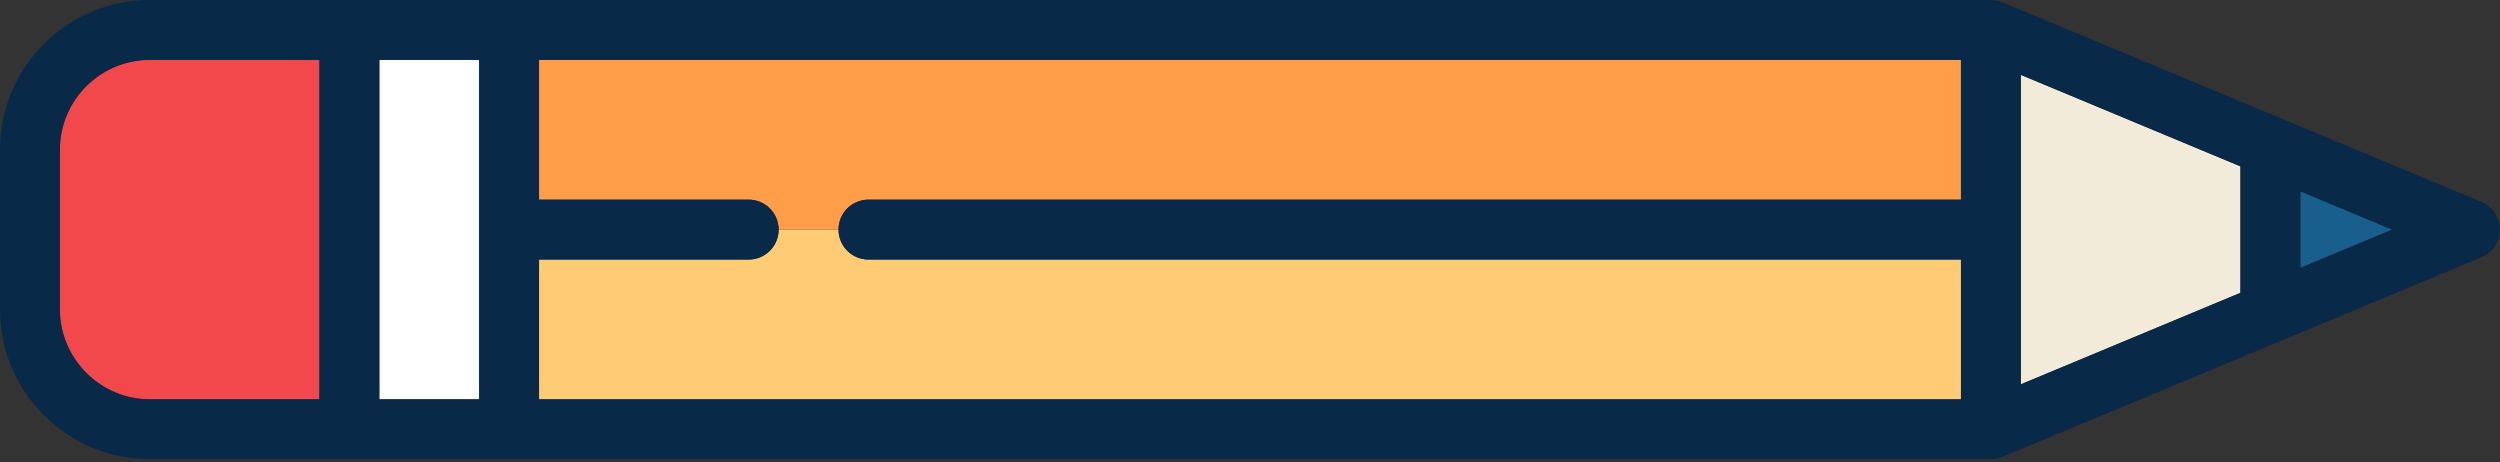
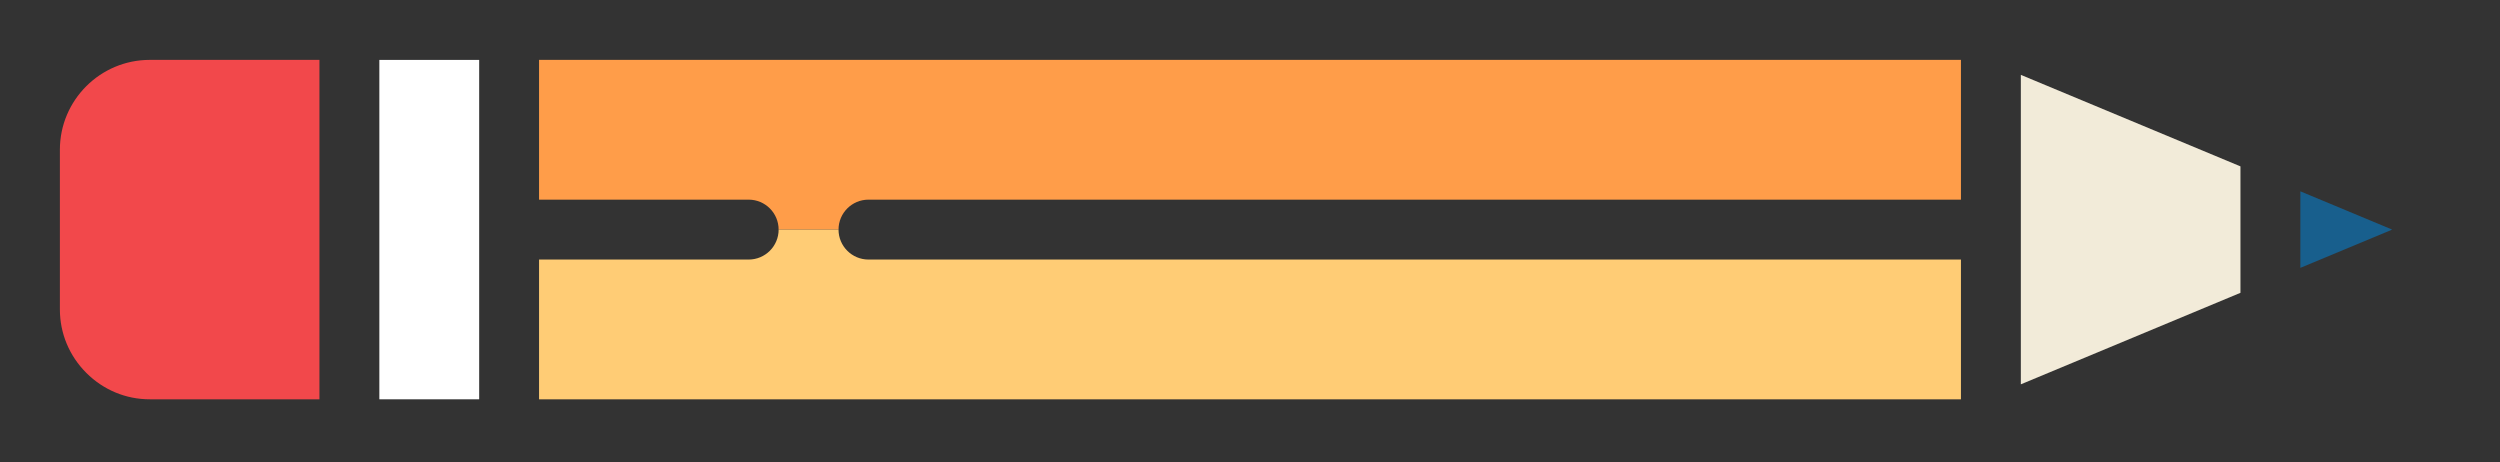
<svg xmlns="http://www.w3.org/2000/svg" width="200" height="37" viewBox="0 0 200 37" fill="none">
  <rect x="0" y="0" width="200" height="37" fill="#333333" stroke="none" />
  <path d="M38.334 4.793H30.348V31.944H38.334V4.793Z" fill="white" />
  <path d="M4.791 11.979V24.756C4.792 26.666 5.542 28.468 6.905 29.831C8.268 31.194 10.07 31.944 11.979 31.944L25.555 31.944L25.555 4.791L11.979 4.791C8.016 4.792 4.791 8.016 4.791 11.979Z" fill="#F2484B" />
  <path d="M161.667 30.746L179.237 23.425V13.31L161.667 5.989L161.667 30.746Z" fill="#F2EBD9" />
  <path d="M43.124 15.972H59.894C60.556 15.972 61.155 16.24 61.588 16.674C62.022 17.107 62.29 17.706 62.29 18.368L67.082 18.368C67.082 17.045 68.154 15.972 69.477 15.972L156.876 15.972V4.792L43.124 4.792L43.124 15.972Z" fill="#FF9D49" />
  <path d="M59.895 20.764L43.124 20.764V31.944L156.876 31.944V20.764H69.478C68.155 20.764 67.082 19.691 67.082 18.368L62.291 18.368C62.29 19.691 61.218 20.763 59.895 20.764Z" fill="#FFCC75" />
  <path d="M184.028 21.429L191.375 18.368L184.028 15.306L184.028 21.429Z" fill="#185F8D" />
-   <path d="M5.93258e-07 11.979L0 24.756C0 27.945 1.249 30.951 3.517 33.219C5.785 35.486 8.79 36.735 11.979 36.735L159.271 36.735C159.351 36.735 159.431 36.731 159.51 36.723C159.575 36.717 159.638 36.706 159.701 36.695C159.715 36.692 159.729 36.691 159.743 36.689C159.907 36.656 160.065 36.606 160.214 36.542L198.526 20.579C199.418 20.207 200 19.335 200 18.367C200 17.719 199.739 17.114 199.298 16.673C199.081 16.456 198.82 16.279 198.526 16.156L160.214 0.192C160.135 0.159 160.054 0.129 159.971 0.104C159.893 0.08 159.819 0.062 159.743 0.047C159.727 0.043 159.709 0.042 159.693 0.039C159.633 0.028 159.573 0.018 159.511 0.012C159.432 0.004 159.352 -0 159.272 7.09143e-06L11.979 3.92739e-06C5.373 0 -0 5.374 5.93258e-07 11.979ZM179.237 13.31V23.425L161.667 30.746L161.667 5.989L179.237 13.31ZM156.876 15.972H69.478C68.154 15.972 67.082 17.045 67.082 18.368C67.082 19.691 68.155 20.764 69.478 20.763L156.876 20.763V31.944L43.124 31.944V20.764L59.895 20.764C61.218 20.764 62.291 19.691 62.29 18.368C62.29 17.707 62.022 17.108 61.588 16.674C61.155 16.241 60.556 15.972 59.894 15.972H43.124L43.124 4.792L156.876 4.792V15.972ZM38.333 31.944L30.347 31.944L30.347 4.792L38.333 4.792L38.333 31.944ZM184.028 21.429V15.307L191.375 18.368L184.028 21.429ZM25.555 4.792L25.555 31.944L11.979 31.944C10.07 31.944 8.268 31.194 6.905 29.831C5.542 28.468 4.792 26.666 4.791 24.756V11.979C4.792 8.016 8.016 4.792 11.979 4.792L25.555 4.792Z" fill="#082947" />
</svg>